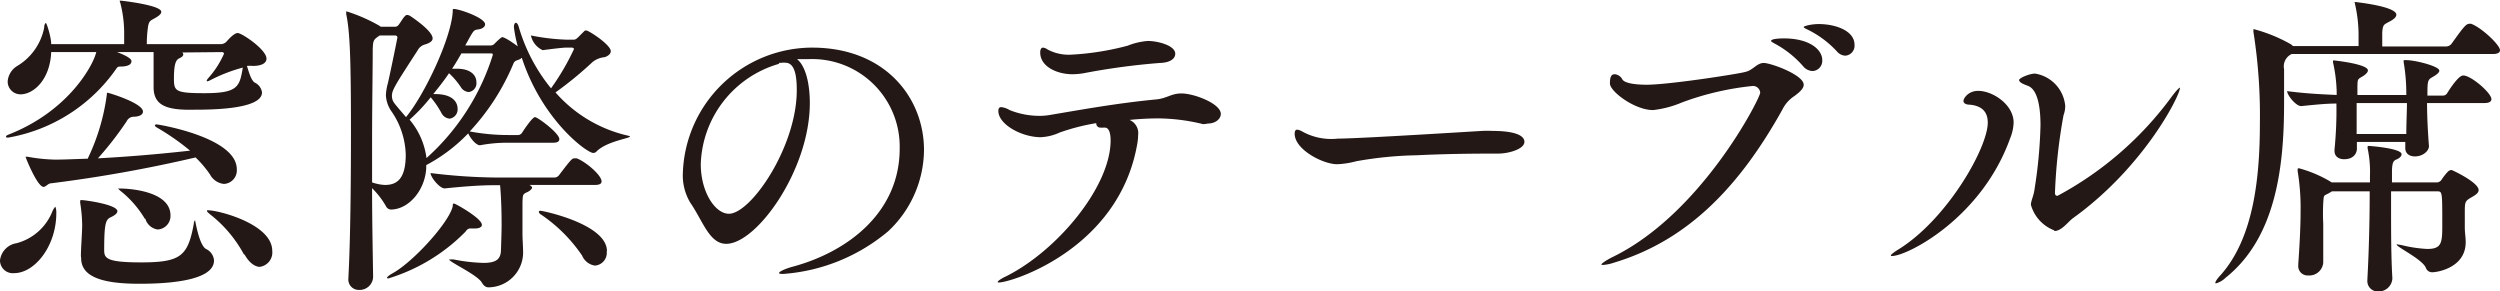
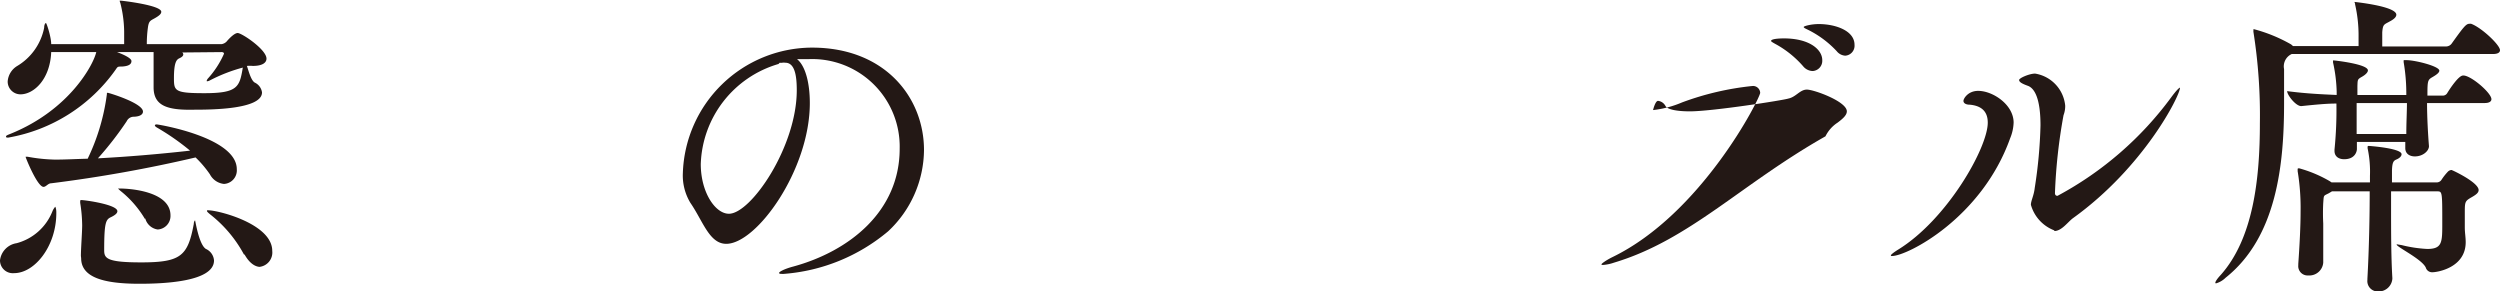
<svg xmlns="http://www.w3.org/2000/svg" id="レイヤー_1" data-name="レイヤー 1" viewBox="0 0 195.32 22.77">
  <defs>
    <style>.cls-1{fill:#231815;}</style>
  </defs>
  <path class="cls-1" d="M4.4,16.65c0,2.57-1.68,4.69-3.3,4.69a1,1,0,0,1-1.1-1A1.54,1.54,0,0,1,1.3,19,4.16,4.16,0,0,0,4.1,16.5a1.21,1.21,0,0,1,.22-.35s.08.15.08.42ZM12,6.67c0-.62,0-1,0-1.47,0-.3,0-.78,0-1.13H9.15c.25.1,1.12.43,1.12.7s-.25.4-.75.43c-.32,0-.32,0-.47.22a13,13,0,0,1-8.4,5.33c-.12,0-.18,0-.18-.08s.11-.12.36-.22C5.47,8.57,7.32,5,7.52,4.07H4c-.09,2.15-1.37,3.3-2.4,3.3a1,1,0,0,1-1-1,1.54,1.54,0,0,1,.72-1.2,4.49,4.49,0,0,0,2.13-3c0-.25.09-.37.14-.37S4,2.88,4,3.45H9.7c0-.33,0-.75,0-1A9.47,9.47,0,0,0,9.4.23.55.55,0,0,1,9.35.05s0,0,.07,0S12.6.4,12.6.92c0,.16-.15.3-.5.5s-.48.2-.55.78a9.16,9.16,0,0,0-.08,1.25H17.3a.69.69,0,0,0,.4-.2s.55-.67.87-.67,2.25,1.29,2.25,2c0,.32-.32.57-1.07.57a2.42,2.42,0,0,0-.46,0c.13.37.31,1.12.61,1.3a1,1,0,0,1,.57.77c0,1.33-4,1.35-5.27,1.35C13.12,8.62,12,8.3,12,6.82Zm-3.65.7c0-.1,0-.12.07-.12s2.75.8,2.75,1.47c0,.2-.2.38-.7.4a.61.61,0,0,0-.57.35,25.85,25.85,0,0,1-2.25,2.9c2.27-.12,4.7-.32,7.2-.6A18.65,18.65,0,0,0,12.32,10c-.15-.08-.22-.15-.22-.2s.05-.08.15-.08,6.25,1,6.25,3.5a1.06,1.06,0,0,1-1,1.15,1.4,1.4,0,0,1-1.1-.75,8.47,8.47,0,0,0-1.12-1.32A108.34,108.34,0,0,1,4,14.32c-.25,0-.4.28-.6.28C2.92,14.6,2,12.32,2,12.25s0,0,0,0a.56.56,0,0,1,.18,0,13,13,0,0,0,2.12.22c.83,0,1.68-.05,2.55-.07A16.47,16.47,0,0,0,8.3,7.72ZM6.32,20c0-.57.1-1.87.1-2.4a11.44,11.44,0,0,0-.15-1.72.87.87,0,0,1,0-.2s0-.05.07-.05c.3,0,2.83.35,2.83.87,0,.15-.15.3-.53.48s-.5.47-.5,2.57c0,.63.2.95,2.88.95,3.12,0,3.65-.5,4.12-3,0-.18.08-.28.1-.28s.3,1.9.85,2.23a1.07,1.07,0,0,1,.63.9c0,1.7-4.1,1.82-5.83,1.82-2.8,0-4.55-.5-4.55-2Zm5-2.9A8.07,8.07,0,0,0,9.52,15a2.68,2.68,0,0,1-.3-.27s0,0,.2,0c.58,0,3.9.17,3.9,2.1a1.06,1.06,0,0,1-1,1.1A1.18,1.18,0,0,1,11.35,17.07Zm2.92-13a.22.22,0,0,1,.08.15c0,.1-.08.2-.3.3s-.43.3-.43,1.55c0,1,.05,1.18,2.38,1.18,2.6,0,2.75-.48,3-2a12.49,12.49,0,0,0-2.57,1,.57.57,0,0,1-.2.07c-.05,0-.05,0-.05-.05a.54.54,0,0,1,.08-.15A7.18,7.18,0,0,0,17.5,4.2c0-.1-.1-.13-.18-.13Zm4.83,15.8a10,10,0,0,0-2.65-3.15c-.18-.15-.25-.22-.25-.27s0-.05.1-.05c.8,0,5,1.07,5,3.17a1.13,1.13,0,0,1-1,1.25C19.9,20.82,19.47,20.54,19.1,19.87Z" />
-   <path class="cls-1" d="M49.22,10.67c0,.13-1.83.38-2.6,1.15a.35.35,0,0,1-.27.13c-.5,0-4-2.58-5.58-7.43-.05,0-.07.08-.15.1-.25.13-.4.08-.52.38a17.75,17.75,0,0,1-3.4,5.27,16.42,16.42,0,0,0,3,.28h.8a.39.39,0,0,0,.3-.2c.18-.28.8-1.2,1-1.2s1.9,1.25,1.9,1.72c0,.15-.1.28-.48.28H39.6a11.49,11.49,0,0,0-2.1.2h0c-.32,0-.77-.58-.92-.93A12.89,12.89,0,0,1,33.3,12.9v.25c-.1,1.72-1.35,3.17-2.7,3.22a.45.45,0,0,1-.45-.27,6.6,6.6,0,0,0-1.08-1.4c0,2.42.05,4.87.08,6.89v.06a1.05,1.05,0,0,1-1.1,1,.81.81,0,0,1-.83-.9v-.07c.16-2.95.2-7.58.2-11.38,0-5.9-.09-7.87-.37-9.19a1.32,1.32,0,0,0,0-.16s0-.07,0-.07A13,13,0,0,1,29.62,2l.13.09h1.07a.35.35,0,0,0,.3-.12c.15-.17.38-.6.53-.72a.19.19,0,0,1,.15-.08.48.48,0,0,1,.25.08S33.8,2.38,33.8,3c0,.22-.25.37-.58.47a.93.93,0,0,0-.6.48c-1.65,2.55-2,3.07-2,3.52s.2.6.52,1l.58.68C33.17,7.4,35.25,3,35.37.92c0-.19,0-.22.08-.22.45,0,2.45.7,2.45,1.2,0,.18-.18.35-.55.4s-.35.08-1,1.25h2a.4.4,0,0,0,.3-.15c.5-.5.58-.5.6-.5s.3.05,1.2.72a10.66,10.66,0,0,1-.3-1.5c0-.22.08-.34.15-.34s.18.1.25.39a13.58,13.58,0,0,0,2.5,4.73,18.78,18.78,0,0,0,1.8-3.08s-.05-.1-.17-.1H44.2c-.2,0-1.08.1-1.8.2h0a1.63,1.63,0,0,1-.92-1.15,16.7,16.7,0,0,0,2.8.33h.52c.18,0,.25-.08.38-.2l.45-.45a.2.2,0,0,1,.17-.07C46,2.38,47.72,3.5,47.72,4c0,.25-.3.42-.5.47a1.75,1.75,0,0,0-.93.38A28.29,28.29,0,0,1,43.4,7.22a10.66,10.66,0,0,0,5.67,3.38C49.17,10.62,49.22,10.65,49.22,10.67ZM31.7,12.07a6.25,6.25,0,0,0-1.08-3.32,2.41,2.41,0,0,1-.47-1.3,3.9,3.9,0,0,1,.15-.93c.22-.95.75-3.55.75-3.6s-.05-.15-.18-.15h-1.2c-.5.33-.52.38-.55,1.08,0,1.7-.05,4.32-.05,7.17v3.23a3.58,3.58,0,0,0,1,.2C31,14.45,31.7,14,31.7,12.07Zm5.95,5.5c0,.15-.18.28-.53.28H36.8c-.18,0-.25,0-.45.27a14.27,14.27,0,0,1-6,3.63c-.08,0-.11,0-.11-.05s.13-.18.4-.33c1.65-.9,4.45-4,4.73-5.25,0-.12,0-.22.1-.22S37.65,17.05,37.65,17.57ZM38.5,4.3c0-.08,0-.13-.15-.13h-2.3c-.23.4-.48.83-.73,1.2l.4,0c1,0,1.5.47,1.5,1.05a.69.69,0,0,1-.6.77A.79.79,0,0,1,36,6.8a5.88,5.88,0,0,0-.92-1.08c-.4.6-.83,1.13-1.23,1.63H34c1.73,0,1.75,1,1.75,1.12a.73.73,0,0,1-.62.8.79.79,0,0,1-.63-.42,7.1,7.1,0,0,0-.85-1.25A13.66,13.66,0,0,1,32,9.35a5.76,5.76,0,0,1,1.32,3A18,18,0,0,0,38.5,4.3ZM47,14.17c0,.15-.1.28-.52.28H41.37c.13.07.2.15.2.22s-.15.23-.35.33c-.4.17-.37.22-.4.8,0,.37,0,.55,0,2.45,0,.42.05,1.05.05,1.5a2.73,2.73,0,0,1-2.7,2.7c-.23,0-.38-.13-.53-.38-.37-.62-2.55-1.6-2.55-1.8,0,0,0,0,.1,0a1.4,1.4,0,0,1,.25,0,13.81,13.81,0,0,0,2.33.27c1,0,1.35-.29,1.37-1s.05-1.38.05-2c0-1.77-.1-2.87-.12-3.07h-.48c-1.2,0-2.57.12-3.85.25h0c-.4,0-1.1-.88-1.1-1.2a44.41,44.41,0,0,0,5.07.35h4.65a.49.49,0,0,0,.35-.23c.95-1.25,1-1.27,1.18-1.27l.17,0C45.82,12.67,47,13.7,47,14.17Zm.4,5.45a1,1,0,0,1-.92,1.13,1.29,1.29,0,0,1-1-.78,12,12,0,0,0-3.2-3.2.3.3,0,0,1-.18-.22c0-.05,0-.08.15-.08S47.42,17.5,47.42,19.62Z" />
  <path class="cls-1" d="M63.1,4.62c-.28,0-.55,0-.83,0,.63.5,1,1.8,1,3.43,0,5.22-4.15,11-6.53,11-1.32,0-1.82-1.78-2.8-3.2a4.13,4.13,0,0,1-.59-2.33,10.13,10.13,0,0,1,10.09-9.8c5.73,0,8.75,3.93,8.75,8a8.78,8.78,0,0,1-2.8,6.35,14.36,14.36,0,0,1-8.17,3.33c-.25,0-.35,0-.35-.08s.37-.3,1.12-.5c4.38-1.2,8.3-4.32,8.3-9.2a6.84,6.84,0,0,0-7.12-7ZM60.82,5a8.43,8.43,0,0,0-6.07,7.82c0,2.2,1.13,3.88,2.2,3.88,1.72,0,5.3-5.23,5.3-9.65,0-1.13-.15-2.15-.9-2.15a.9.9,0,0,0-.23,0,.58.58,0,0,1-.2,0Z" />
-   <path class="cls-1" d="M88.92,10.55a3.92,3.92,0,0,1-.07.7C87.42,19.47,79,22.07,78.05,22.07c-.08,0-.1,0-.1-.05s.22-.23.65-.43c4-2,8.17-7,8.17-10.62,0-.55-.12-1-.45-1,0,0-.07,0-.12,0a.79.79,0,0,1-.2,0,.32.32,0,0,1-.35-.35,16.7,16.7,0,0,0-2.85.73,4,4,0,0,1-1.48.37c-1.5,0-3.32-1-3.32-2.05,0-.2.07-.3.22-.3a1.57,1.57,0,0,1,.66.23,6.25,6.25,0,0,0,2.44.45,4.83,4.83,0,0,0,.6-.05c2.28-.38,5.25-.93,8.38-1.23.85-.07,1.2-.47,2-.47,1,0,3.08.8,3.08,1.6,0,.4-.43.75-1,.75A2.71,2.71,0,0,1,94,9.7a15.07,15.07,0,0,0-3.5-.45,22,22,0,0,0-2.25.12A1.12,1.12,0,0,1,88.92,10.55ZM90.6,4.92a53.7,53.7,0,0,0-5.93.8,5.62,5.62,0,0,1-.87.08c-1.23,0-2.53-.6-2.53-1.7,0-.25.08-.38.23-.38a.77.77,0,0,1,.35.15,3.51,3.51,0,0,0,1.85.4,21.4,21.4,0,0,0,4.4-.7,5.38,5.38,0,0,1,1.57-.37c.78,0,2.15.35,2.15,1C91.82,4.6,91.4,4.9,90.6,4.92Z" />
-   <path class="cls-1" d="M117.05,12c-1.2,0-3.78,0-6.33.13a29.5,29.5,0,0,0-4.77.47,6.61,6.61,0,0,1-1.48.23c-1.12,0-3.32-1.15-3.32-2.38,0-.22.07-.32.2-.32a1,1,0,0,1,.35.12,4.67,4.67,0,0,0,2.82.58c1.68,0,11.18-.6,11.25-.6a7.87,7.87,0,0,1,.88,0c1.47,0,2.45.28,2.45.85S117.87,12,117.05,12Z" />
-   <path class="cls-1" d="M126.1,20.52a3.41,3.41,0,0,1-.85.18c-.07,0-.13,0-.13-.05s.33-.3.83-.55c7-3.38,11.57-12.45,11.57-12.85a.56.56,0,0,0-.62-.53A22.23,22.23,0,0,0,131.42,8a8.08,8.08,0,0,1-2.27.6c-1.43,0-3.37-1.45-3.37-2.08s.17-.72.39-.72a.75.75,0,0,1,.58.4c.17.3,1,.42,1.9.42,1.77,0,7.32-.87,7.7-1,.6-.12.9-.7,1.45-.7s3.12.93,3.12,1.7c0,.3-.32.58-.72.88a2.67,2.67,0,0,0-.95,1.07C136,14.4,132,18.75,126.1,20.52ZM140.87,5.17a7.85,7.85,0,0,0-2.1-1.7c-.22-.12-.4-.22-.4-.27,0-.2.93-.2,1-.2,2,0,3,.87,3,1.7a.8.8,0,0,1-.75.85A1,1,0,0,1,140.87,5.17ZM143.5,4a7.79,7.79,0,0,0-2.18-1.64c-.22-.11-.4-.18-.4-.25s.58-.23,1.18-.23c1.27,0,2.79.5,2.79,1.62a.78.78,0,0,1-.72.85A.92.92,0,0,1,143.5,4Z" />
+   <path class="cls-1" d="M126.1,20.52a3.41,3.41,0,0,1-.85.18c-.07,0-.13,0-.13-.05s.33-.3.83-.55c7-3.38,11.57-12.45,11.57-12.85a.56.56,0,0,0-.62-.53A22.23,22.23,0,0,0,131.42,8a8.08,8.08,0,0,1-2.27.6s.17-.72.39-.72a.75.75,0,0,1,.58.4c.17.3,1,.42,1.9.42,1.77,0,7.32-.87,7.7-1,.6-.12.9-.7,1.45-.7s3.12.93,3.12,1.7c0,.3-.32.58-.72.88a2.67,2.67,0,0,0-.95,1.07C136,14.4,132,18.75,126.1,20.52ZM140.87,5.17a7.85,7.85,0,0,0-2.1-1.7c-.22-.12-.4-.22-.4-.27,0-.2.93-.2,1-.2,2,0,3,.87,3,1.7a.8.8,0,0,1-.75.85A1,1,0,0,1,140.87,5.17ZM143.5,4a7.79,7.79,0,0,0-2.18-1.64c-.22-.11-.4-.18-.4-.25s.58-.23,1.18-.23c1.27,0,2.79.5,2.79,1.62a.78.78,0,0,1-.72.85A.92.92,0,0,1,143.5,4Z" />
  <path class="cls-1" d="M147.83,20c-.08,0-.1,0-.1-.05s.2-.22.57-.45c3.82-2.35,7-7.95,7-9.92,0-1-.65-1.33-1.4-1.4-.33,0-.5-.13-.5-.3s.35-.78,1.15-.78c1.15,0,2.77,1.08,2.77,2.48a3.49,3.49,0,0,1-.27,1.22C154.82,17.05,149,20,147.83,20Zm12.67-2A3,3,0,0,1,158.67,16c0-.32.23-.7.3-1.32a36.63,36.63,0,0,0,.45-4.88c0-2-.42-2.9-1-3.1-.47-.17-.67-.3-.67-.45s.8-.5,1.25-.5a2.81,2.81,0,0,1,2.35,2.5,2,2,0,0,1-.13.75,42,42,0,0,0-.67,6.08c0,.15.07.22.2.22a26.63,26.63,0,0,0,8.9-7.72c.37-.5.6-.73.67-.73s0,0,0,0c0,.63-2.84,6.23-8.37,10.2C161.55,17.35,161.07,18.05,160.5,18.05Z" />
  <path class="cls-1" d="M195.32,3.92c0,.15-.12.3-.55.3H179.05a1.06,1.06,0,0,0-.6,1.18v.52c0,.68,0,1.4,0,2.15,0,4.78-.57,10.45-4.57,13.63a1.75,1.75,0,0,1-.75.44.05.05,0,0,1-.05-.05c0-.09.13-.3.43-.62,2.5-2.82,3.05-7.37,3.05-11.82a41.73,41.73,0,0,0-.5-7.13.65.65,0,0,1,0-.19c0-.06,0-.06,0-.06A12.11,12.11,0,0,1,179,3.47l.15.13h5.12V2.9A10.91,10.91,0,0,0,184,.35c0-.1-.05-.17-.05-.2s0,0,0,0,3.27.33,3.27,1c0,.16-.15.33-.47.5-.48.28-.58.21-.63.88,0,.2,0,.72,0,1.1h5a.55.55,0,0,0,.42-.22c.93-1.3,1.13-1.55,1.38-1.55a.39.39,0,0,1,.15,0C193.9,2.17,195.32,3.52,195.32,3.92Zm-.67,3.83c0,.15-.13.3-.53.3h-4.5c0,1.12.08,2.5.15,3.37v0c0,.37-.47.8-1.1.8-.4,0-.75-.2-.75-.65v0c0-.15,0-.33,0-.48h-3.78l0,.55c0,.18-.13.8-1,.8-.4,0-.75-.2-.75-.65v-.1a31.14,31.14,0,0,0,.15-3.6c-.75,0-1.58.08-2.75.2h0c-.43,0-1.1-.87-1.1-1.17,1.52.2,2.79.25,3.87.3V7.17a11.71,11.71,0,0,0-.28-2.27.73.73,0,0,1,0-.18s0,0,.05,0S185,5,185,5.5c0,.12-.12.3-.47.5s-.33.22-.35.72c0,.2,0,.43,0,.7H188V7.27a14.43,14.43,0,0,0-.2-2.37.59.59,0,0,1,0-.2s0,0,.23,0c.65,0,2.55.47,2.55.82,0,.13-.15.28-.53.5s-.4.28-.4,1.45h1.23a.4.4,0,0,0,.32-.2c.18-.3.88-1.37,1.23-1.37C193,5.85,194.65,7.25,194.65,7.75Zm-1,7.1c0,.2-.18.35-.53.55-.52.3-.55.35-.55,1.15,0,.4,0,.8,0,1.22s.07.75.07,1.15c0,2-2.22,2.35-2.6,2.35a.51.51,0,0,1-.52-.37c-.33-.68-2.28-1.6-2.28-1.8a.14.14,0,0,1,.1,0l.3.05a10.34,10.34,0,0,0,2,.3c1.17,0,1.17-.52,1.17-2,0-2.48,0-2.5-.4-2.5h-3.6v1.2c0,1.87,0,3.9.1,5.57v.05a1.07,1.07,0,0,1-1.12,1,.81.81,0,0,1-.83-.9v-.08c.13-2.34.18-4.94.18-6.84h-2.95l-.25.15c-.43.22-.38.12-.43.75a16,16,0,0,0,0,1.62c0,1,0,2.15,0,3.05v0a1.09,1.09,0,0,1-1.17,1,.73.73,0,0,1-.78-.8v-.1c.1-1.42.18-2.92.18-4.07a17.58,17.58,0,0,0-.23-3.18,1,1,0,0,0,0-.12c0-.08,0-.1.12-.1a9.92,9.92,0,0,1,2.38,1l.15.1h3v-.5a8.8,8.8,0,0,0-.18-2.15.32.32,0,0,1,0-.12c0-.05,0-.08.07-.08s2.58.18,2.58.65c0,.15-.15.3-.38.4s-.35.18-.37.88c0,.3,0,.6,0,.92h3.53a.45.45,0,0,0,.35-.22,4.61,4.61,0,0,1,.5-.63.45.45,0,0,1,.27-.12C191.62,13.3,193.65,14.25,193.65,14.85Zm-9.53-6.8c0,.75,0,1.65,0,2.42H188c0-.87.05-1.77.05-2.42Z" />
</svg>